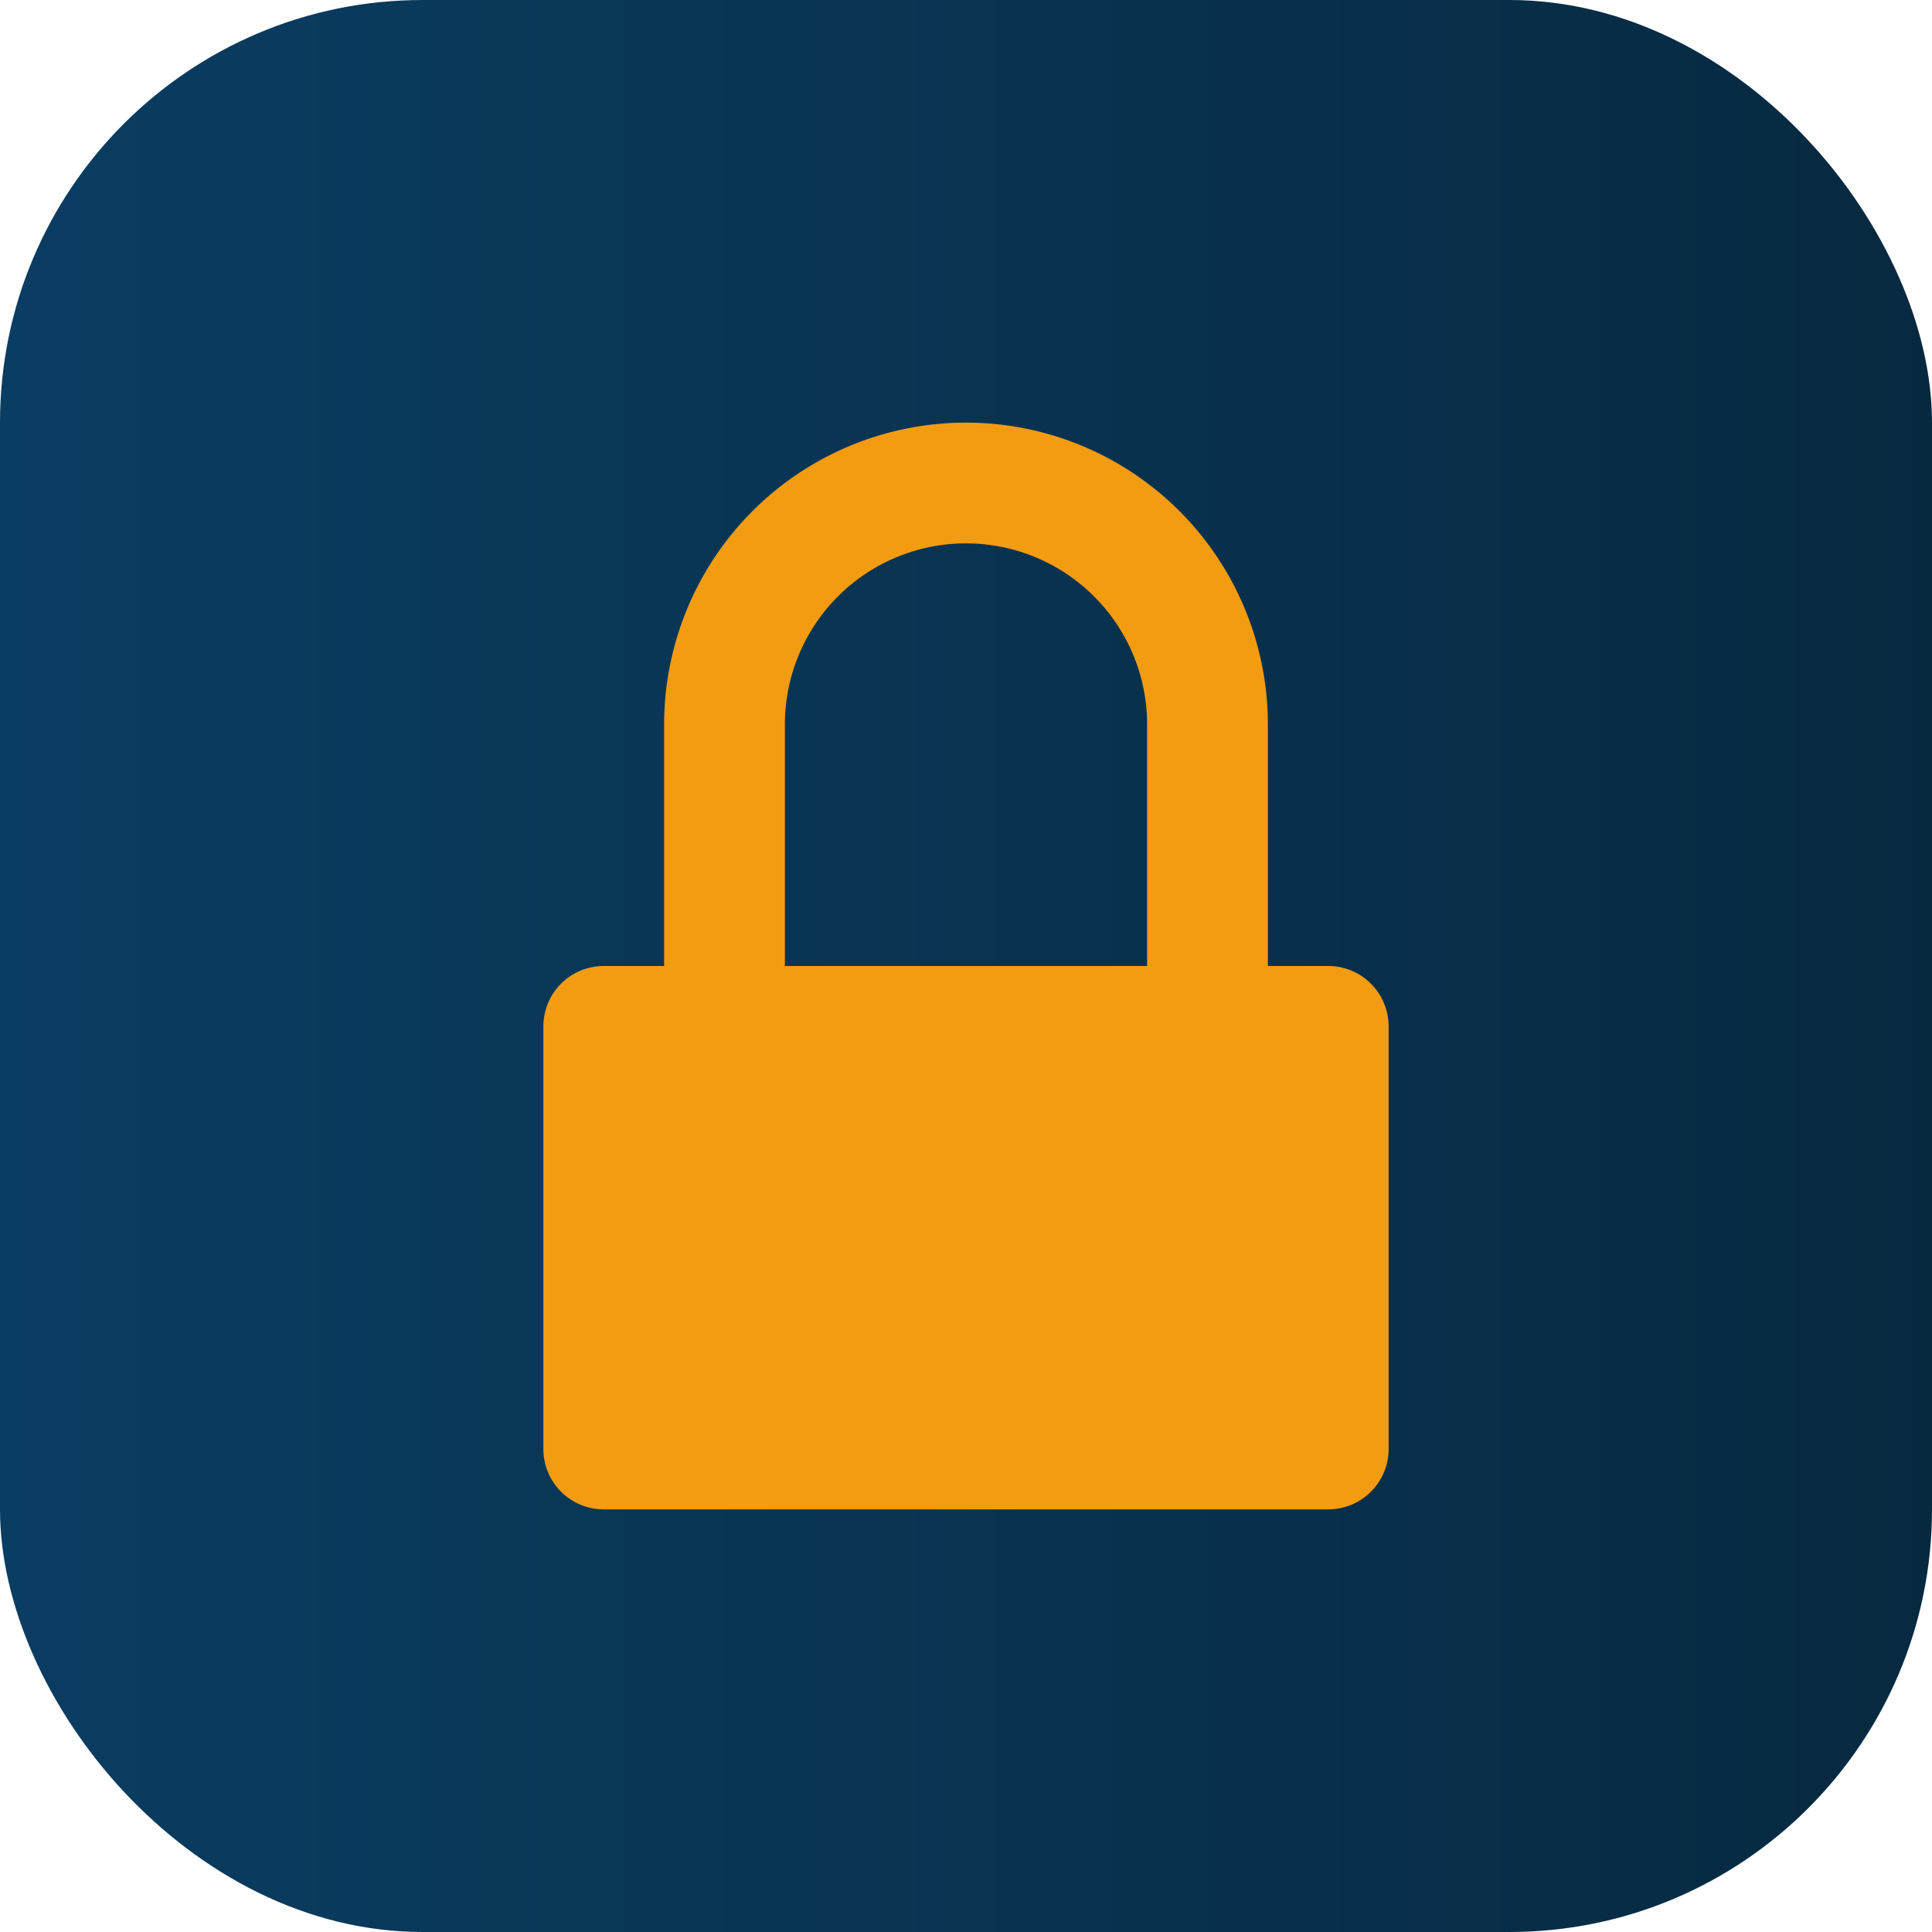
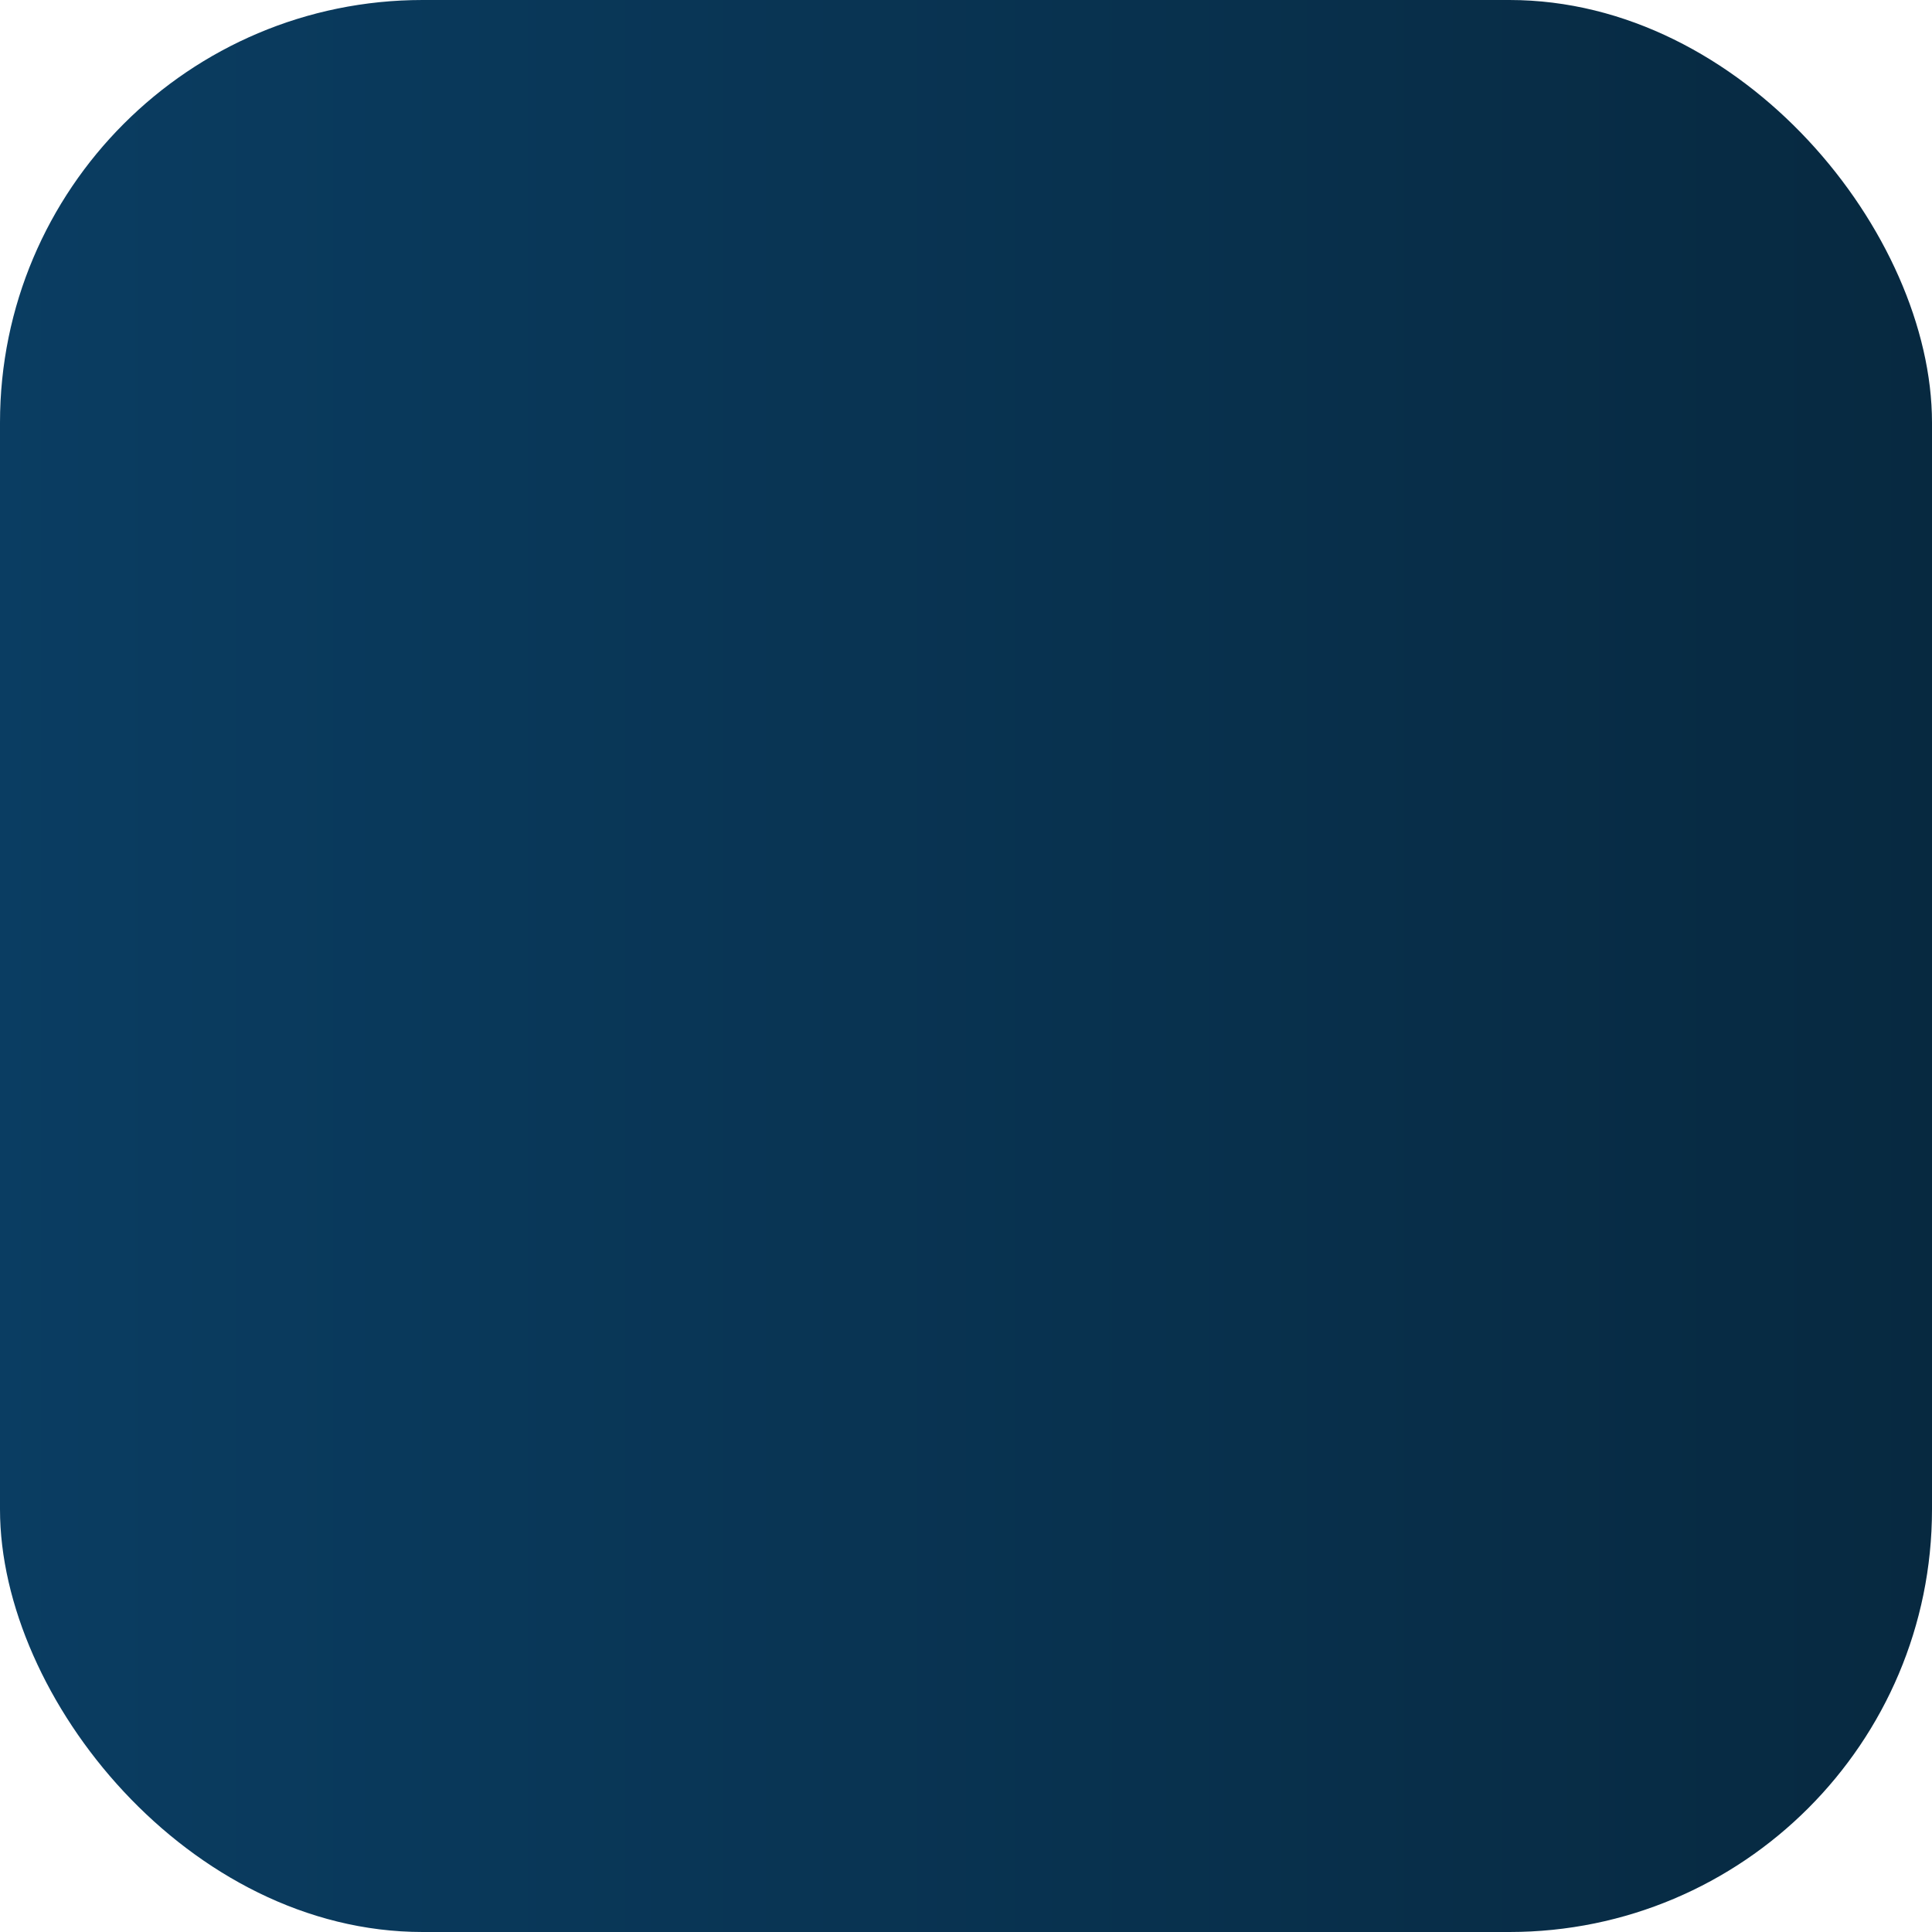
<svg xmlns="http://www.w3.org/2000/svg" viewBox="0 0 64 64">
  <defs>
    <linearGradient id="g" x1="0" x2="1">
      <stop offset="0" stop-color="#0A3D62" />
      <stop offset="1" stop-color="#072940" />
    </linearGradient>
  </defs>
  <rect rx="14" width="64" height="64" fill="url(#g)" />
-   <path d="M32 14a10 10 0 0 0-10 10v8h-2a2 2 0 0 0-2 2v14a2 2 0 0 0 2 2h24a2 2 0 0 0 2-2V34a2 2 0 0 0-2-2h-2v-8A10 10 0 0 0 32 14zm0 4a6 6 0 0 1 6 6v8H26v-8a6 6 0 0 1 6-6z" fill="#F39C12" />
</svg>